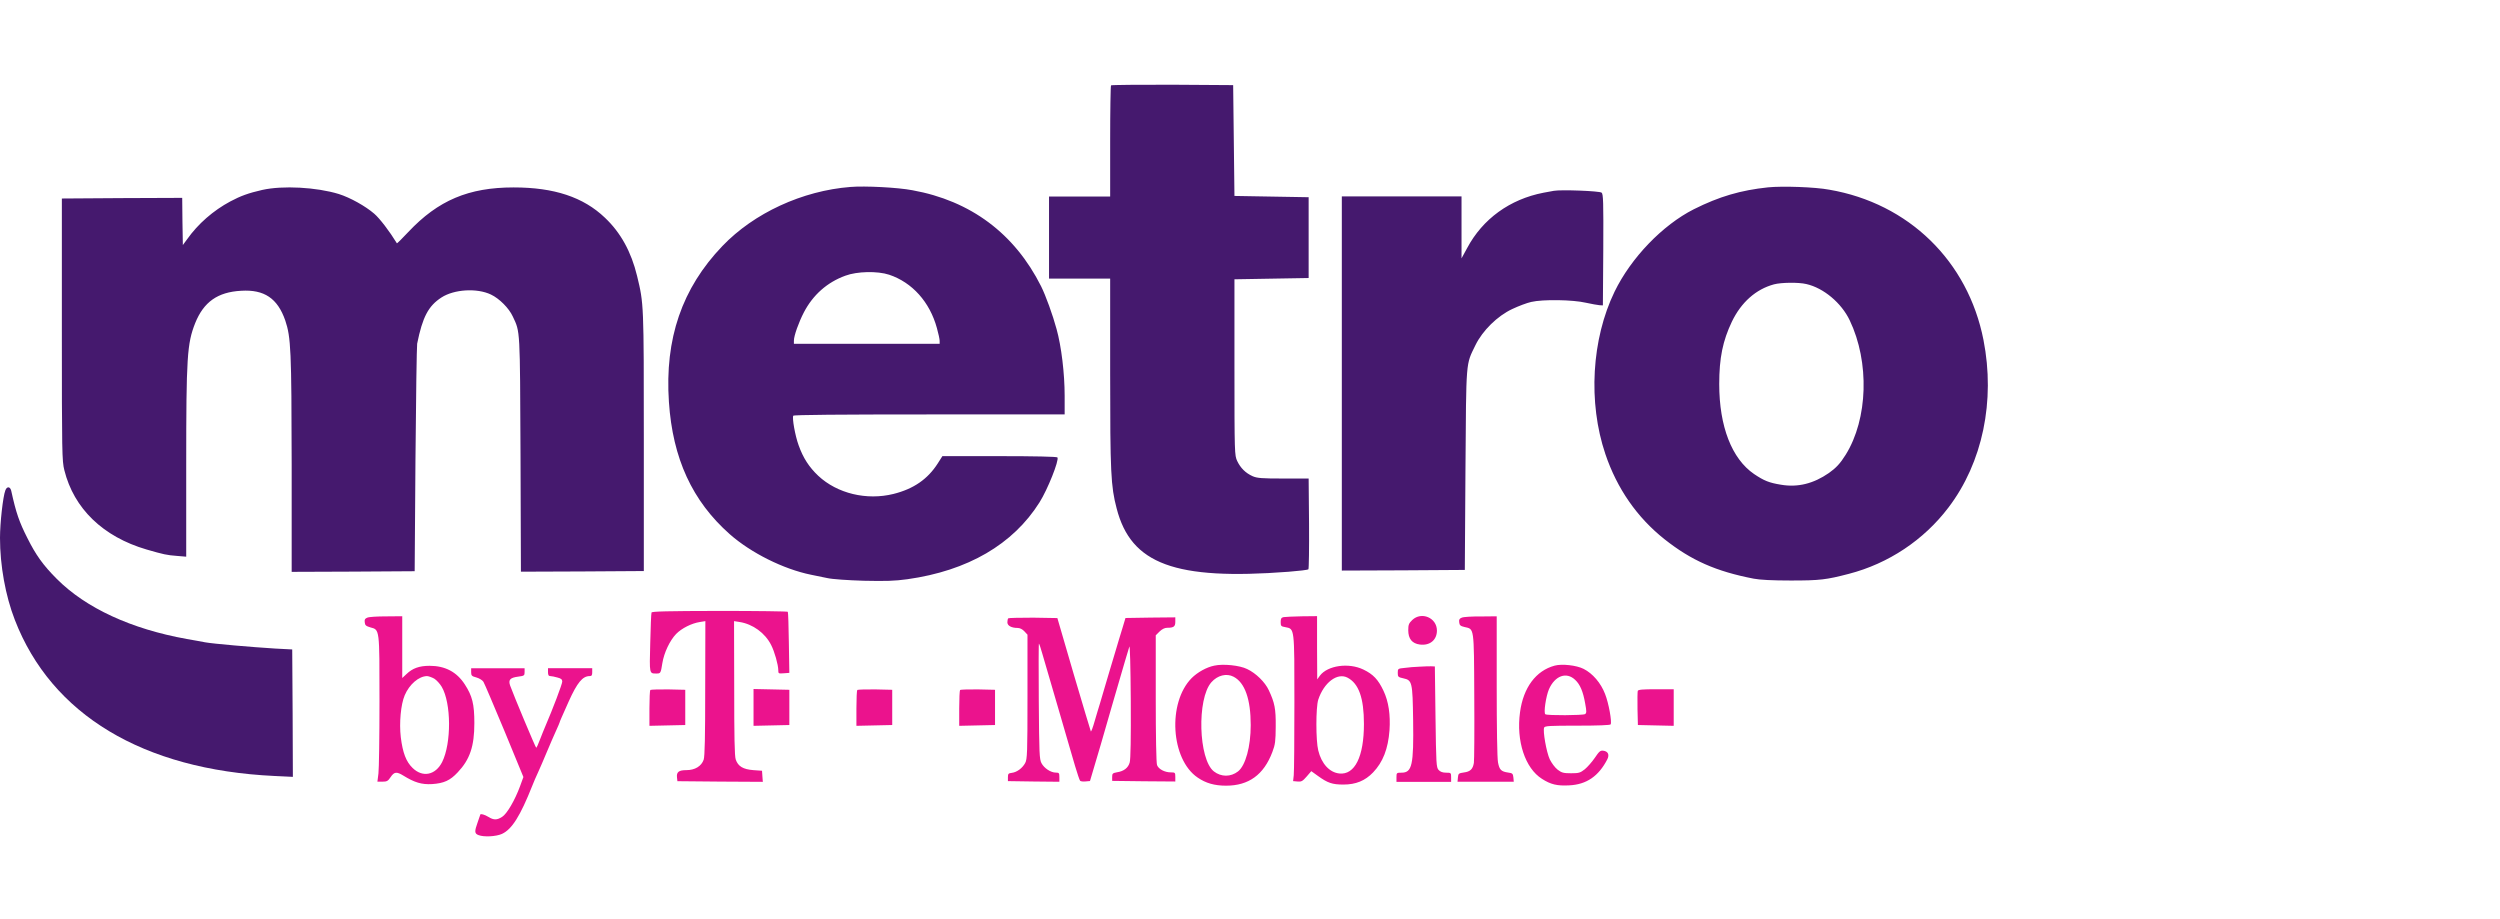
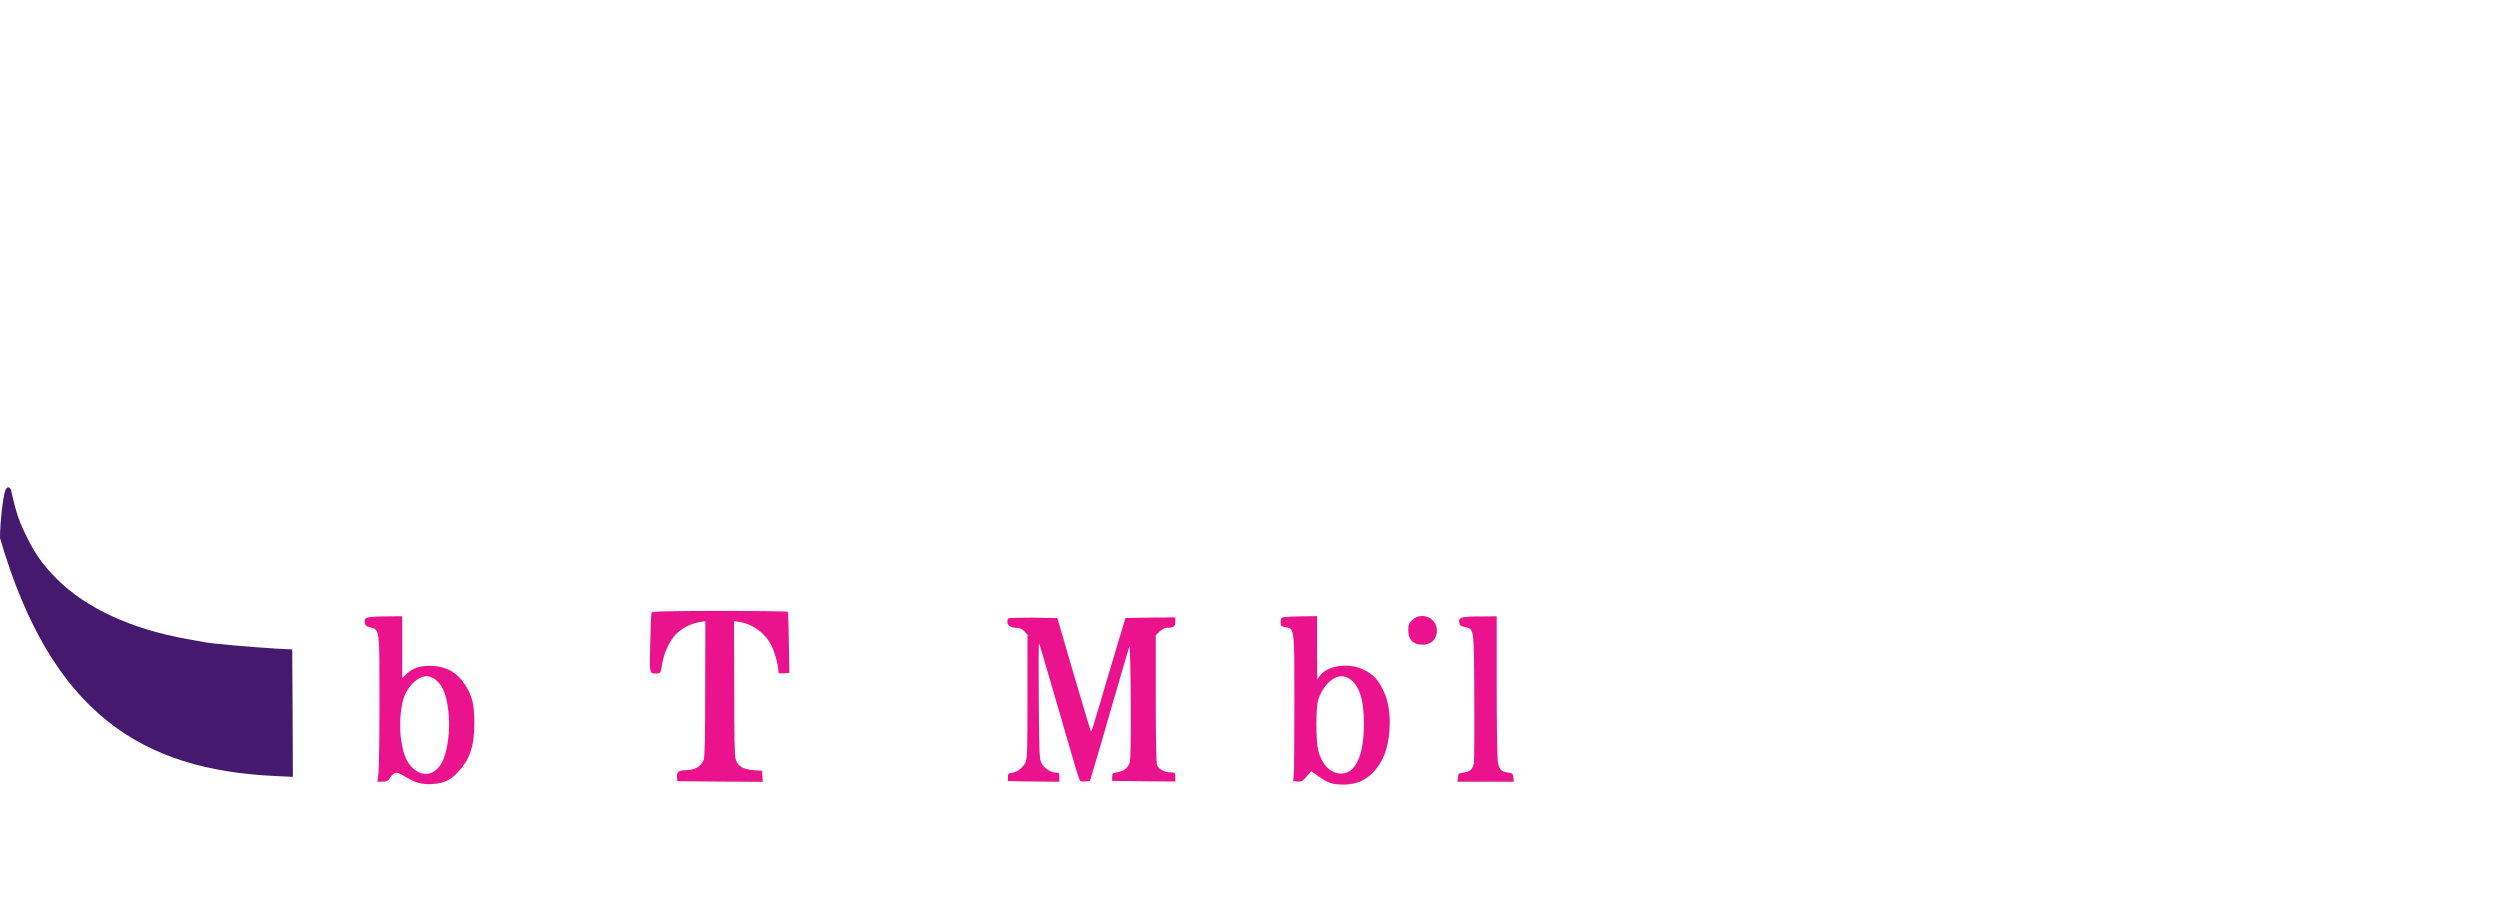
<svg xmlns="http://www.w3.org/2000/svg" width="136" height="50" viewBox="0 0 136 50" fill="none">
  <g clip-path="url(#clip0_1304_38123)">
-     <path d="M60.441 4.644C60.415 4.666 60.393 6.041 60.393 7.691V10.69H57.067V15.155H60.393V20.275C60.393 25.714 60.428 26.451 60.746 27.66C61.527 30.69 63.924 31.576 70.092 31.104C70.659 31.061 71.138 31.004 71.177 30.969C71.204 30.943 71.221 29.821 71.212 28.472L71.19 26.032H69.809C68.632 26.032 68.388 26.011 68.144 25.906C67.76 25.735 67.485 25.46 67.302 25.076C67.163 24.767 67.154 24.701 67.154 19.974V15.194L69.172 15.159L71.19 15.124V10.729L69.172 10.694L67.154 10.659L67.119 7.647L67.084 4.631L63.785 4.609C61.971 4.605 60.463 4.618 60.441 4.644ZM46.266 10.17C43.646 10.375 41.013 11.593 39.3 13.383C37.099 15.679 36.157 18.424 36.389 21.864C36.593 24.941 37.661 27.259 39.701 29.062C40.848 30.074 42.617 30.96 44.121 31.266C44.326 31.309 44.723 31.392 44.993 31.445C45.268 31.51 46.139 31.567 46.989 31.593C48.201 31.619 48.659 31.606 49.361 31.51C52.647 31.048 55.11 29.616 56.549 27.329C56.989 26.635 57.625 25.037 57.525 24.884C57.499 24.841 56.265 24.814 54.374 24.814H51.266L51.013 25.212C50.468 26.063 49.705 26.595 48.607 26.87C47.146 27.233 45.547 26.849 44.514 25.884C44.012 25.408 43.694 24.919 43.446 24.225C43.254 23.701 43.084 22.737 43.154 22.615C43.18 22.567 45.669 22.545 50.559 22.545H57.917V21.532C57.917 20.319 57.739 18.839 57.477 17.9C57.272 17.137 56.884 16.072 56.636 15.574C55.193 12.702 52.804 10.921 49.635 10.349C48.846 10.196 47.046 10.105 46.266 10.17ZM48.371 14.945C49.622 15.364 50.581 16.425 50.969 17.852C51.052 18.145 51.117 18.455 51.117 18.542V18.704H43.188V18.533C43.188 18.263 43.45 17.534 43.733 16.988C44.23 16.037 45.002 15.356 45.987 14.998C46.628 14.758 47.739 14.736 48.371 14.945ZM96.18 10.192C94.694 10.349 93.526 10.69 92.144 11.383C90.444 12.243 88.731 14.02 87.833 15.866C86.582 18.446 86.381 21.886 87.332 24.701C87.964 26.574 89.058 28.154 90.553 29.337C92.004 30.485 93.351 31.083 95.404 31.48C95.731 31.545 96.424 31.58 97.423 31.58C99.001 31.58 99.349 31.537 100.574 31.218C102.732 30.659 104.658 29.376 105.997 27.608C107.854 25.168 108.551 21.807 107.902 18.498C107.06 14.203 103.83 11.06 99.511 10.319C98.743 10.174 96.969 10.113 96.18 10.192ZM98.264 15.452C99.205 15.665 100.177 16.482 100.626 17.429C101.712 19.703 101.616 22.789 100.409 24.732C100.112 25.212 99.877 25.46 99.493 25.731C98.656 26.312 97.793 26.526 96.882 26.368C96.237 26.264 95.962 26.15 95.422 25.788C94.21 24.959 93.526 23.2 93.526 20.895C93.526 19.472 93.718 18.542 94.214 17.499C94.724 16.442 95.522 15.735 96.503 15.469C96.891 15.364 97.845 15.351 98.264 15.452ZM14.267 10.332C13.521 10.502 13.09 10.659 12.532 10.956C11.604 11.453 10.775 12.174 10.182 13.012L9.947 13.33L9.925 12.047L9.912 10.764L6.634 10.777L3.365 10.799V17.922C3.365 24.649 3.374 25.076 3.5 25.578C4.019 27.669 5.61 29.201 7.968 29.891C8.897 30.162 9.088 30.201 9.611 30.24L10.13 30.284V25.29C10.13 19.415 10.178 18.691 10.618 17.577C11.081 16.429 11.835 15.888 13.116 15.818C14.376 15.74 15.099 16.229 15.518 17.433C15.827 18.35 15.858 19.057 15.867 25.282V31.109L19.214 31.096L22.558 31.074L22.601 25.011C22.627 21.68 22.671 18.834 22.693 18.699C22.985 17.246 23.303 16.643 24.018 16.181C24.711 15.735 25.949 15.661 26.707 16.023C27.169 16.242 27.692 16.77 27.897 17.22C28.303 18.079 28.285 17.844 28.316 24.74L28.338 31.1L31.681 31.087L35.024 31.065V24.02C35.024 16.469 35.024 16.534 34.658 15.015C34.34 13.697 33.764 12.654 32.91 11.846C31.733 10.72 30.142 10.196 27.941 10.196C25.491 10.196 23.835 10.899 22.213 12.619C21.882 12.972 21.603 13.252 21.59 13.234C21.193 12.584 20.657 11.881 20.356 11.624C19.881 11.213 19.053 10.751 18.43 10.554C17.213 10.183 15.383 10.083 14.267 10.332ZM84.533 10.38C84.433 10.393 84.18 10.445 83.966 10.484C82.14 10.838 80.658 11.907 79.812 13.496L79.507 14.055V10.685H72.995V31.039L76.343 31.026L79.686 31.004L79.721 25.543C79.764 19.476 79.734 19.873 80.266 18.773C80.649 17.988 81.46 17.185 82.271 16.809C82.602 16.652 83.064 16.477 83.3 16.425C83.932 16.277 85.566 16.303 86.272 16.469C86.582 16.538 86.918 16.595 87.018 16.604L87.197 16.613L87.218 13.592C87.231 10.947 87.218 10.559 87.127 10.48C87.013 10.388 84.939 10.31 84.533 10.38Z" fill="#45196E" />
-     <path d="M0.292 26.674C0.161 27.001 0 28.459 0 29.267C0 30.755 0.296 32.41 0.806 33.719C2.798 38.874 7.772 41.873 14.925 42.213L15.932 42.261L15.919 38.795L15.897 35.33L14.977 35.282C13.696 35.203 11.577 35.02 11.155 34.941C10.963 34.906 10.518 34.819 10.165 34.762C7.136 34.217 4.673 33.082 3.086 31.488C2.349 30.751 1.953 30.197 1.499 29.289C1.046 28.398 0.876 27.909 0.61 26.696C0.554 26.46 0.375 26.447 0.292 26.674Z" fill="#45196E" />
+     <path d="M0.292 26.674C0.161 27.001 0 28.459 0 29.267C2.798 38.874 7.772 41.873 14.925 42.213L15.932 42.261L15.919 38.795L15.897 35.33L14.977 35.282C13.696 35.203 11.577 35.02 11.155 34.941C10.963 34.906 10.518 34.819 10.165 34.762C7.136 34.217 4.673 33.082 3.086 31.488C2.349 30.751 1.953 30.197 1.499 29.289C1.046 28.398 0.876 27.909 0.61 26.696C0.554 26.46 0.375 26.447 0.292 26.674Z" fill="#45196E" />
    <path d="M35.443 33.322C35.421 33.37 35.395 34.125 35.373 34.989C35.329 36.691 35.316 36.639 35.722 36.639C35.935 36.639 35.948 36.617 36.031 36.08C36.123 35.504 36.441 34.841 36.781 34.487C37.086 34.177 37.622 33.907 38.075 33.837L38.372 33.789L38.363 37.434C38.363 40.066 38.341 41.148 38.28 41.327C38.158 41.681 37.805 41.895 37.347 41.895C36.925 41.895 36.794 41.995 36.829 42.3L36.851 42.497L39.174 42.519L41.497 42.532L41.475 42.235L41.454 41.929L40.978 41.895C40.425 41.851 40.15 41.689 40.024 41.318C39.959 41.139 39.941 40.066 39.941 37.434L39.932 33.789L40.237 33.837C40.952 33.95 41.619 34.431 41.951 35.09C42.134 35.443 42.339 36.168 42.339 36.465C42.339 36.644 42.352 36.648 42.644 36.626L42.94 36.604L42.914 34.972C42.901 34.073 42.879 33.322 42.857 33.282C42.844 33.256 41.17 33.234 39.148 33.234C36.262 33.239 35.464 33.261 35.443 33.322ZM19.981 33.601C19.855 33.649 19.82 33.706 19.842 33.854C19.855 34.016 19.912 34.059 20.147 34.129C20.657 34.265 20.644 34.173 20.644 38.128C20.644 40.057 20.618 41.833 20.587 42.078L20.531 42.523H20.805C21.045 42.523 21.11 42.488 21.25 42.274C21.446 41.982 21.577 41.969 21.939 42.191C22.549 42.567 22.937 42.689 23.512 42.654C24.144 42.61 24.484 42.462 24.898 42.017C25.565 41.314 25.805 40.594 25.805 39.337C25.805 38.302 25.692 37.857 25.286 37.233C24.846 36.552 24.218 36.22 23.368 36.22C22.81 36.22 22.44 36.355 22.117 36.665L21.882 36.884V33.523L21.019 33.531C20.531 33.531 20.073 33.557 19.981 33.601ZM23.625 36.919C23.748 36.997 23.931 37.194 24.031 37.364C24.55 38.25 24.563 40.428 24.053 41.454C23.691 42.169 22.989 42.314 22.44 41.772C22.091 41.432 21.908 40.952 21.803 40.105C21.712 39.332 21.803 38.32 22.017 37.822C22.27 37.228 22.78 36.788 23.229 36.779C23.32 36.783 23.499 36.849 23.625 36.919ZM69.83 33.571C69.704 33.597 69.669 33.649 69.669 33.841C69.669 34.055 69.691 34.077 69.918 34.116C70.428 34.217 70.415 34.103 70.415 38.202C70.415 40.21 70.401 41.995 70.38 42.174L70.345 42.493L70.585 42.514C70.789 42.536 70.859 42.501 71.082 42.244L71.334 41.951L71.687 42.205C72.224 42.593 72.472 42.68 73.082 42.68C73.754 42.68 74.259 42.475 74.695 42.021C75.231 41.462 75.514 40.738 75.589 39.725C75.645 38.883 75.541 38.167 75.262 37.578C74.978 36.975 74.704 36.678 74.163 36.421C73.361 36.037 72.224 36.203 71.805 36.753L71.657 36.958L71.648 35.234V33.518L70.82 33.527C70.362 33.536 69.913 33.557 69.83 33.571ZM73.3 36.862C73.915 37.18 74.198 37.966 74.198 39.385C74.198 41.166 73.701 42.165 72.86 42.078C72.324 42.021 71.888 41.545 71.713 40.825C71.578 40.288 71.578 38.486 71.713 38.062C72.019 37.132 72.747 36.578 73.3 36.862ZM76.827 33.728C76.644 33.907 76.609 33.981 76.609 34.282C76.609 34.749 76.814 35.007 77.241 35.063C77.785 35.133 78.169 34.815 78.169 34.3C78.165 33.605 77.328 33.252 76.827 33.728ZM79.52 33.601C79.394 33.649 79.359 33.706 79.381 33.854C79.394 34.011 79.451 34.059 79.664 34.108C80.2 34.234 80.183 34.042 80.2 37.87C80.213 39.743 80.2 41.38 80.179 41.502C80.122 41.842 79.982 41.977 79.642 42.021C79.35 42.065 79.333 42.078 79.311 42.292L79.289 42.528H82.349L82.328 42.292C82.306 42.095 82.28 42.056 82.057 42.03C81.661 41.973 81.569 41.882 81.491 41.471C81.447 41.244 81.421 39.572 81.421 37.311V33.527L80.558 33.536C80.074 33.531 79.616 33.557 79.52 33.601ZM54.849 33.636C54.823 33.662 54.801 33.763 54.801 33.854C54.801 34.038 55.019 34.16 55.359 34.16C55.481 34.16 55.62 34.23 55.725 34.343L55.895 34.526V37.901C55.895 40.956 55.882 41.305 55.769 41.51C55.62 41.785 55.324 42.008 55.045 42.043C54.862 42.065 54.831 42.091 54.831 42.279V42.493L56.235 42.514L57.63 42.528V42.279C57.63 42.052 57.608 42.03 57.438 42.03C57.163 42.03 56.806 41.794 56.658 41.519C56.544 41.305 56.531 41.008 56.51 38.132C56.496 36.395 56.501 34.989 56.518 35.011C56.54 35.033 56.623 35.273 56.697 35.544C56.775 35.819 56.937 36.373 57.059 36.783C57.32 37.66 57.503 38.294 57.669 38.874C57.861 39.52 57.965 39.887 58.122 40.432C58.205 40.703 58.362 41.262 58.484 41.672C58.606 42.078 58.724 42.436 58.759 42.475C58.794 42.51 58.929 42.523 59.055 42.51L59.295 42.488L59.883 40.502C60.202 39.411 60.494 38.403 60.528 38.267C60.594 38.032 60.821 37.246 61.2 35.963C61.291 35.653 61.396 35.295 61.435 35.181C61.47 35.055 61.501 36.229 61.514 38.088C61.527 40.188 61.505 41.292 61.457 41.475C61.374 41.772 61.139 41.956 60.764 42.012C60.528 42.056 60.502 42.082 60.502 42.266V42.48L62.224 42.501L63.937 42.514V42.266C63.937 42.03 63.924 42.017 63.689 42.017C63.357 42.017 63.022 41.838 62.943 41.62C62.9 41.515 62.873 40.018 62.873 38.005V34.561L63.078 34.356C63.218 34.221 63.362 34.151 63.497 34.151C63.85 34.151 63.937 34.086 63.937 33.824V33.584L62.586 33.597L61.226 33.619L61.056 34.186C60.956 34.496 60.803 35.024 60.703 35.356C60.602 35.688 60.454 36.198 60.363 36.491C60.28 36.783 60.149 37.215 60.08 37.447C60.014 37.682 59.901 38.049 59.84 38.263C59.77 38.477 59.644 38.913 59.548 39.236C59.456 39.564 59.365 39.804 59.343 39.791C59.33 39.769 58.911 38.372 58.414 36.687L57.521 33.623L56.213 33.601C55.485 33.601 54.879 33.614 54.849 33.636Z" fill="#EB138D" />
-     <path d="M66.056 36.211C65.637 36.294 65.14 36.574 64.822 36.892C63.506 38.232 63.689 41.31 65.153 42.3C65.598 42.606 66.073 42.741 66.696 42.741C67.93 42.741 68.749 42.148 69.216 40.912C69.373 40.502 69.394 40.319 69.399 39.516C69.408 38.551 69.342 38.232 69.024 37.551C68.819 37.106 68.318 36.617 67.843 36.395C67.437 36.194 66.539 36.102 66.056 36.211ZM67.106 36.814C67.721 37.132 68.039 38.032 68.039 39.446C68.039 40.616 67.756 41.646 67.35 41.964C66.954 42.274 66.43 42.274 66.034 41.964C65.197 41.305 65.105 38.014 65.899 37.115C66.234 36.735 66.722 36.613 67.106 36.814ZM84.572 36.211C83.552 36.486 82.868 37.407 82.689 38.747C82.476 40.306 82.964 41.79 83.884 42.37C84.359 42.676 84.712 42.759 85.357 42.724C86.307 42.68 86.966 42.226 87.441 41.301C87.563 41.052 87.475 40.869 87.214 40.838C87.057 40.816 86.987 40.886 86.761 41.222C86.604 41.449 86.364 41.724 86.216 41.846C85.967 42.043 85.889 42.065 85.466 42.065C85.056 42.065 84.956 42.039 84.738 41.873C84.59 41.759 84.407 41.51 84.306 41.305C84.128 40.921 83.923 39.773 84.001 39.581C84.036 39.489 84.306 39.476 85.806 39.476C86.926 39.476 87.589 39.45 87.619 39.407C87.698 39.28 87.515 38.25 87.314 37.748C87.088 37.159 86.643 36.635 86.146 36.386C85.758 36.19 84.969 36.102 84.572 36.211ZM85.688 36.984C85.959 37.233 86.12 37.621 86.233 38.267C86.316 38.708 86.312 38.791 86.225 38.848C86.102 38.918 84.18 38.931 84.067 38.856C83.962 38.791 84.102 37.87 84.263 37.495C84.59 36.757 85.213 36.53 85.688 36.984ZM77.206 36.268C76.97 36.277 76.613 36.303 76.412 36.334C76.046 36.368 76.038 36.377 76.038 36.604C76.038 36.818 76.059 36.84 76.343 36.901C76.822 37.006 76.844 37.097 76.874 39.171C76.909 41.633 76.818 42.034 76.238 42.034C75.977 42.034 75.968 42.043 75.968 42.283V42.532H78.941V42.283C78.941 42.043 78.932 42.034 78.67 42.034C78.479 42.034 78.352 41.986 78.261 41.886C78.134 41.746 78.126 41.567 78.091 38.992L78.056 36.255L77.842 36.246C77.733 36.246 77.441 36.251 77.206 36.268ZM25.631 36.569C25.631 36.753 25.666 36.788 25.914 36.853C26.071 36.897 26.241 37.001 26.298 37.089C26.354 37.176 26.864 38.381 27.44 39.76L28.473 42.27L28.29 42.772C28.015 43.523 27.575 44.282 27.313 44.439C27.03 44.618 26.86 44.618 26.568 44.439C26.376 44.317 26.128 44.247 26.128 44.317C26.128 44.326 26.062 44.509 25.988 44.723C25.805 45.234 25.809 45.347 26.032 45.43C26.324 45.544 26.986 45.509 27.305 45.365C27.849 45.116 28.303 44.391 28.961 42.733C29.031 42.554 29.166 42.235 29.266 42.026C29.366 41.812 29.576 41.318 29.741 40.925C29.902 40.537 30.129 40.018 30.242 39.769C30.356 39.52 30.447 39.306 30.447 39.289C30.447 39.263 30.53 39.07 30.936 38.163C31.402 37.128 31.694 36.779 32.078 36.779C32.191 36.779 32.217 36.731 32.217 36.565V36.351H29.811V36.565C29.811 36.722 29.846 36.779 29.937 36.779C30.003 36.779 30.177 36.814 30.325 36.857C30.521 36.905 30.587 36.962 30.587 37.076C30.587 37.211 30.068 38.577 29.667 39.507C29.597 39.664 29.471 39.987 29.375 40.231C29.284 40.48 29.192 40.677 29.17 40.677C29.135 40.677 27.919 37.77 27.749 37.289C27.645 36.98 27.749 36.866 28.189 36.809C28.516 36.766 28.538 36.753 28.538 36.561V36.355H25.631V36.569ZM35.377 37.534C35.351 37.56 35.329 38.01 35.329 38.533V39.485L36.306 39.463L37.278 39.441V37.525L36.349 37.503C35.848 37.499 35.408 37.512 35.377 37.534ZM40.992 38.486V39.485L41.968 39.463L42.94 39.441V37.525L41.968 37.503L40.992 37.482V38.486ZM46.636 37.534C46.61 37.56 46.589 38.01 46.589 38.533V39.485L47.565 39.463L48.537 39.441V37.525L47.608 37.503C47.103 37.499 46.663 37.512 46.636 37.534ZM52.229 37.534C52.203 37.56 52.181 38.01 52.181 38.533V39.485L53.157 39.463L54.13 39.441V37.525L53.201 37.503C52.695 37.499 52.26 37.512 52.229 37.534ZM89.093 37.586C89.08 37.634 89.071 38.075 89.08 38.564L89.101 39.441L90.078 39.463L91.05 39.485V37.495H90.095C89.372 37.495 89.123 37.512 89.093 37.586Z" fill="#EB138D" />
  </g>
  <defs>
    <clipPath id="clip0_1304_38123">
      <rect width="109" height="41" fill="white" transform="translate(0 4.5)" />
    </clipPath>
  </defs>
</svg>